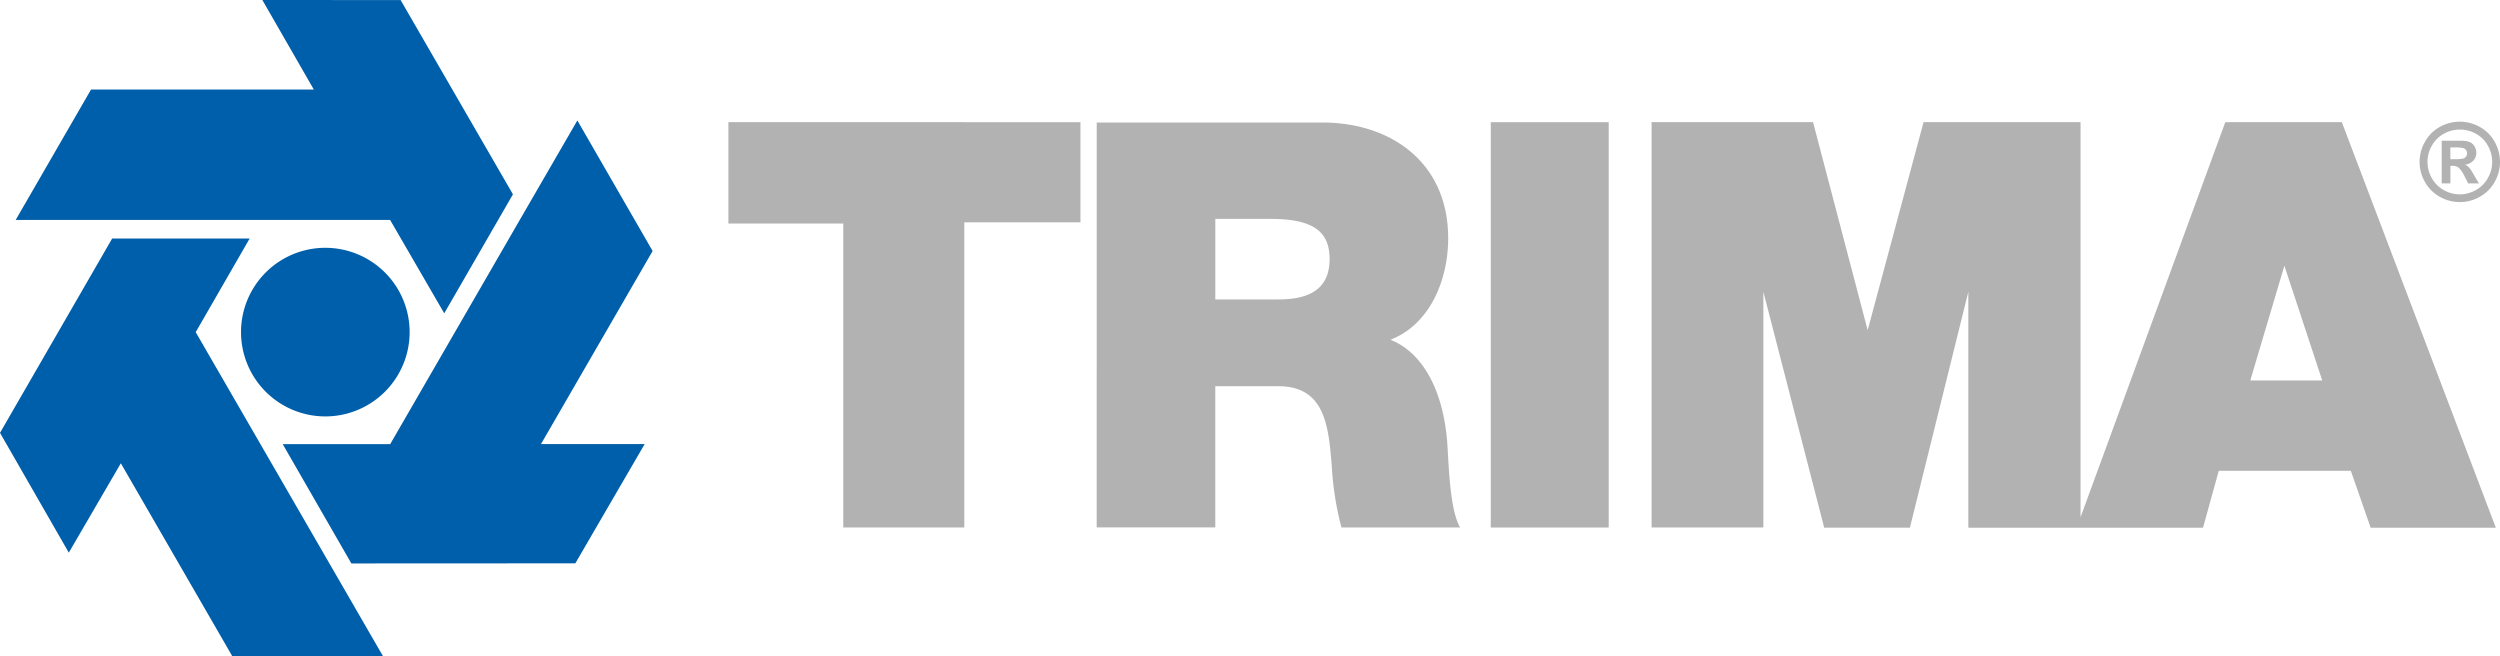
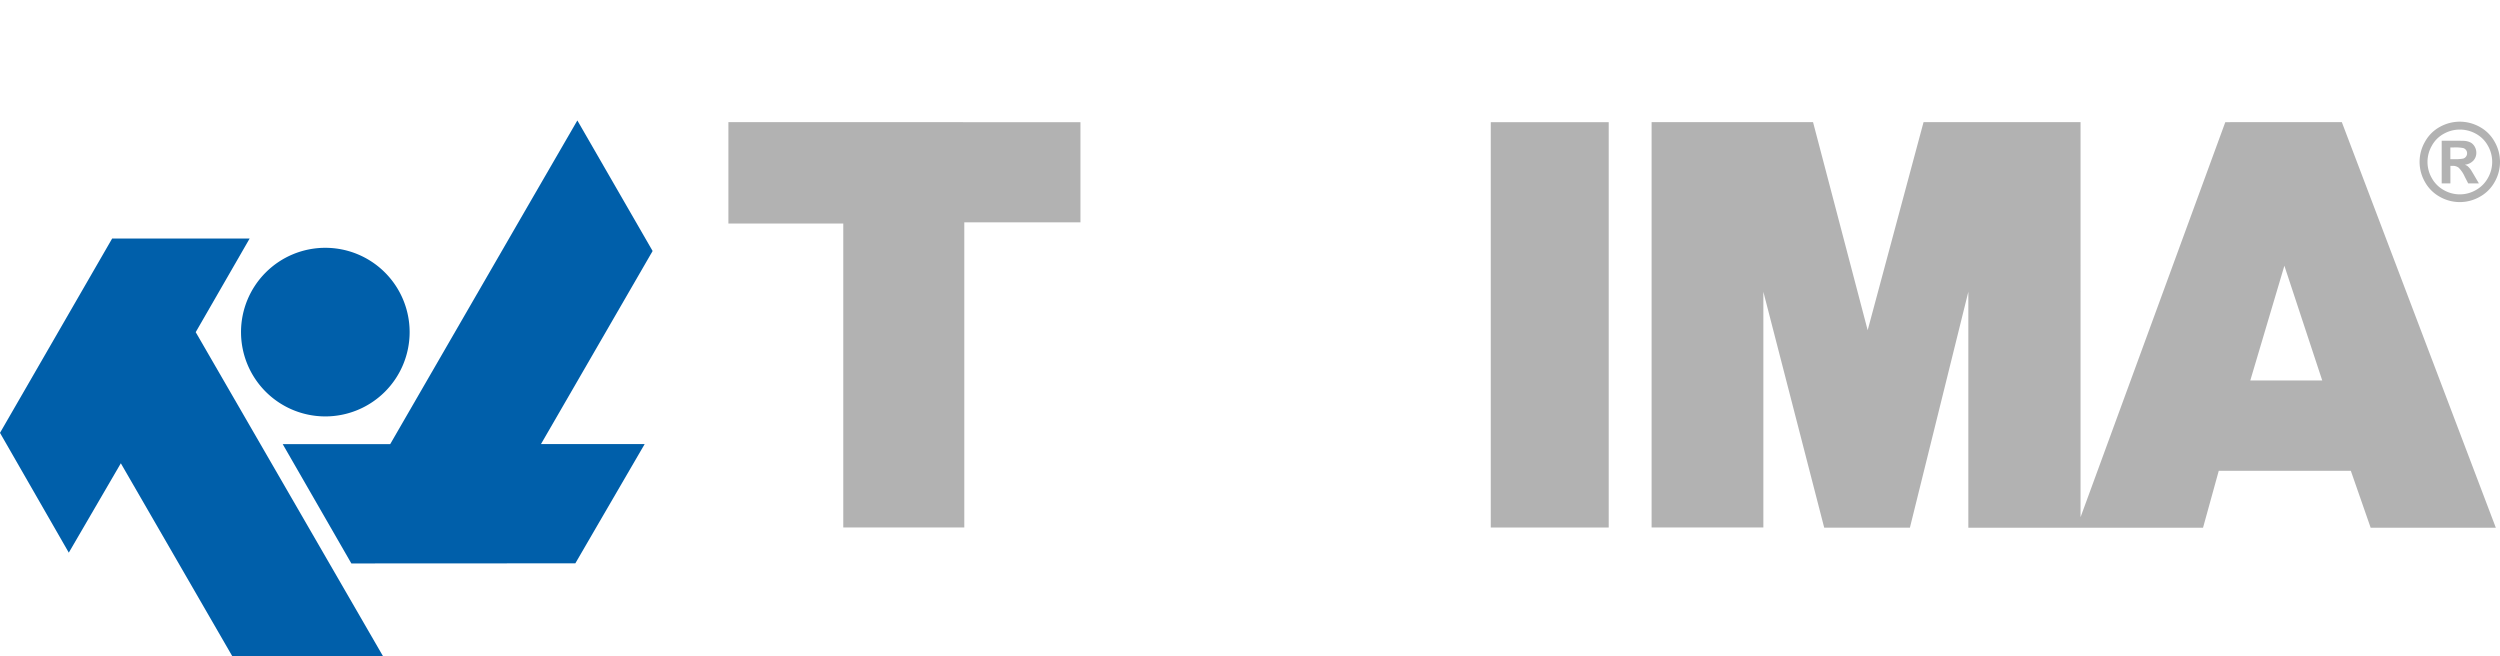
<svg xmlns="http://www.w3.org/2000/svg" width="154.03" height="40.426" viewBox="0 0 154.03 40.426">
  <defs>
    <style>.a{fill:#b2b2b2;}.b{fill:#005faa;}</style>
  </defs>
  <g transform="translate(-740 -482.573)">
-     <path class="a" d="M932.932,504.128h13.916c4.152,0,7.738,2.412,7.738,7.129,0,2.585-1.129,5.311-3.554,6.254,1.993.8,3.222,3.109,3.487,6.219.1,1.223.133,4.193.8,5.346H948.01a18.916,18.916,0,0,1-.6-3.844c-.2-2.376-.4-4.857-3.287-4.857h-3.886v8.7h-7.307Zm7.307,10.9h3.82c1.362,0,3.221-.245,3.221-2.481,0-1.573-.83-2.481-3.62-2.481h-3.421Z" transform="translate(-125.361 -14.006)" />
    <path class="a" d="M1073.083,504.061l9.488,24.989h-7.712l-1.222-3.508H1065.5l-.969,3.508h-14.46V514.512l-3.6,14.534h-5.28l-3.749-14.534v14.523h-6.886V504.061h9.947l3.366,12.82,3.443-12.82h9.673V528.4l8.918-24.337Zm-1.207,15.917-2.333-7.069-2.1,7.069Z" transform="translate(-188.798 -13.963)" />
    <rect class="a" width="7.267" height="24.973" transform="translate(831.849 490.101)" />
    <path class="a" d="M889.831,504.065v6.171h-7.157v18.8h-7.456V510.312H868.14v-6.247Z" transform="translate(-83.262 -13.965)" />
    <path class="b" d="M807.894,503.763l4.637,8.044L805.654,523.7h6.389l-2.952,5.075-1.321,2.275-13.8.007-4.231-7.353,6.625,0,8.3-14.362Z" transform="translate(-32.322 -13.769)" />
-     <path class="b" d="M766.474,482.576l6.921,11.97-4.233,7.331-3.336-5.755H742.759l4.641-8.033h13.727l-3.171-5.515Z" transform="translate(-1.792)" />
    <path class="b" d="M787.595,526.169a5.194,5.194,0,1,1-5.194,5.194,5.193,5.193,0,0,1,5.194-5.194" transform="translate(-27.551 -28.328)" />
    <path class="b" d="M760.366,544.668l3.226,5.581-9.282.008-6.865-11.882-3.206,5.506L740,536.5l6.911-11.974,8.471,0-3.324,5.77Z" transform="translate(0 -27.258)" />
    <path class="a" d="M1168.126,503.979a2.528,2.528,0,0,1,1.223.318,2.3,2.3,0,0,1,.92.914,2.483,2.483,0,0,1,.007,2.479,2.328,2.328,0,0,1-.915.915,2.485,2.485,0,0,1-2.468,0,2.336,2.336,0,0,1-.915-.915,2.483,2.483,0,0,1,.007-2.479,2.307,2.307,0,0,1,.919-.914,2.533,2.533,0,0,1,1.223-.318m0,.486a2.017,2.017,0,0,0-.98.255,1.851,1.851,0,0,0-.739.734,2,2,0,0,0-.006,2,1.885,1.885,0,0,0,.736.738,1.981,1.981,0,0,0,1.98,0,1.9,1.9,0,0,0,.737-.738,2,2,0,0,0,0-2,1.85,1.85,0,0,0-.741-.734,2.031,2.031,0,0,0-.981-.255m-1.122,3.318v-2.63h.534q.75,0,.841.007a1.047,1.047,0,0,1,.412.105.667.667,0,0,1,.247.252.751.751,0,0,1,.1.377.694.694,0,0,1-.186.487.843.843,0,0,1-.522.25.676.676,0,0,1,.184.1,1.3,1.3,0,0,1,.177.2c.02.026.085.132.195.32l.311.53h-.66l-.219-.427a1.8,1.8,0,0,0-.37-.542.583.583,0,0,0-.368-.112h-.139v1.08Zm.534-1.494h.216a2.6,2.6,0,0,0,.574-.036.336.336,0,0,0,.241-.326.323.323,0,0,0-.063-.2.341.341,0,0,0-.179-.124,2.62,2.62,0,0,0-.573-.037h-.216Z" transform="translate(-276.574 -13.909)" />
  </g>
</svg>